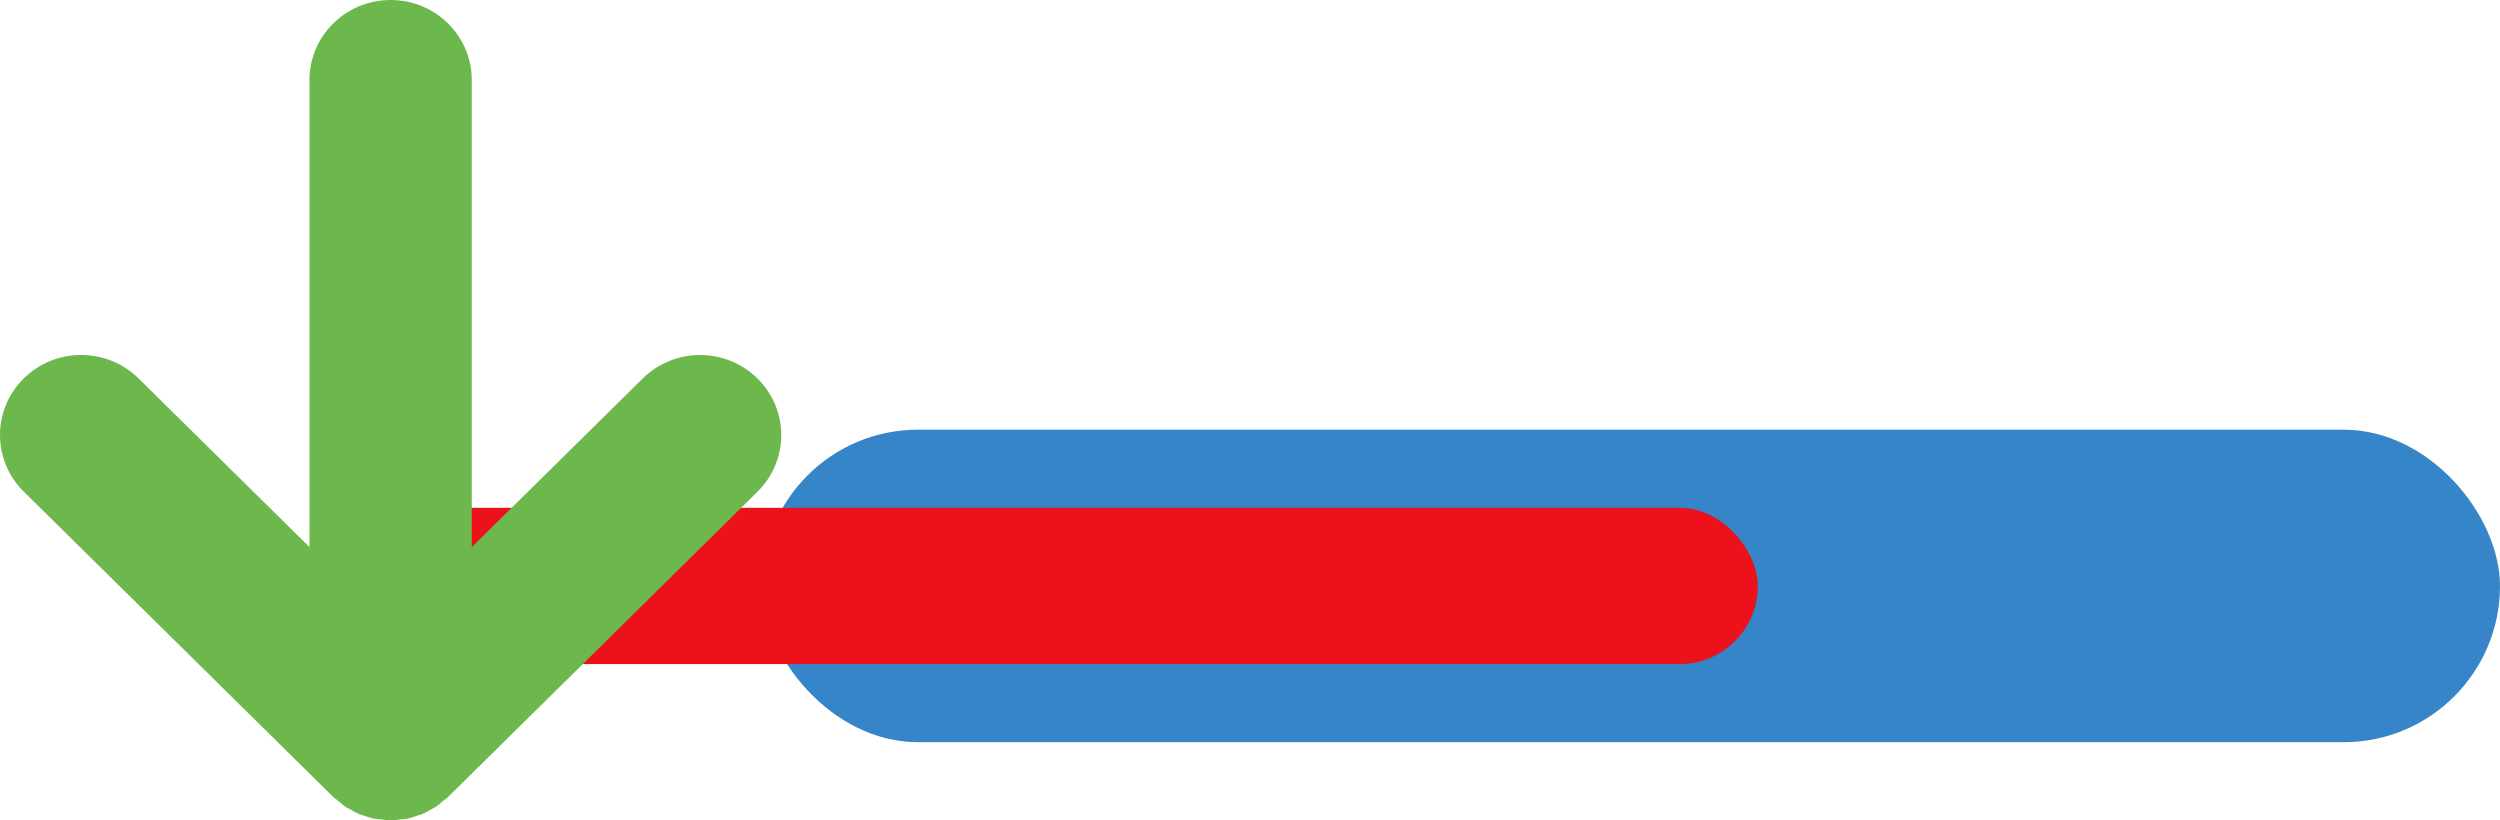
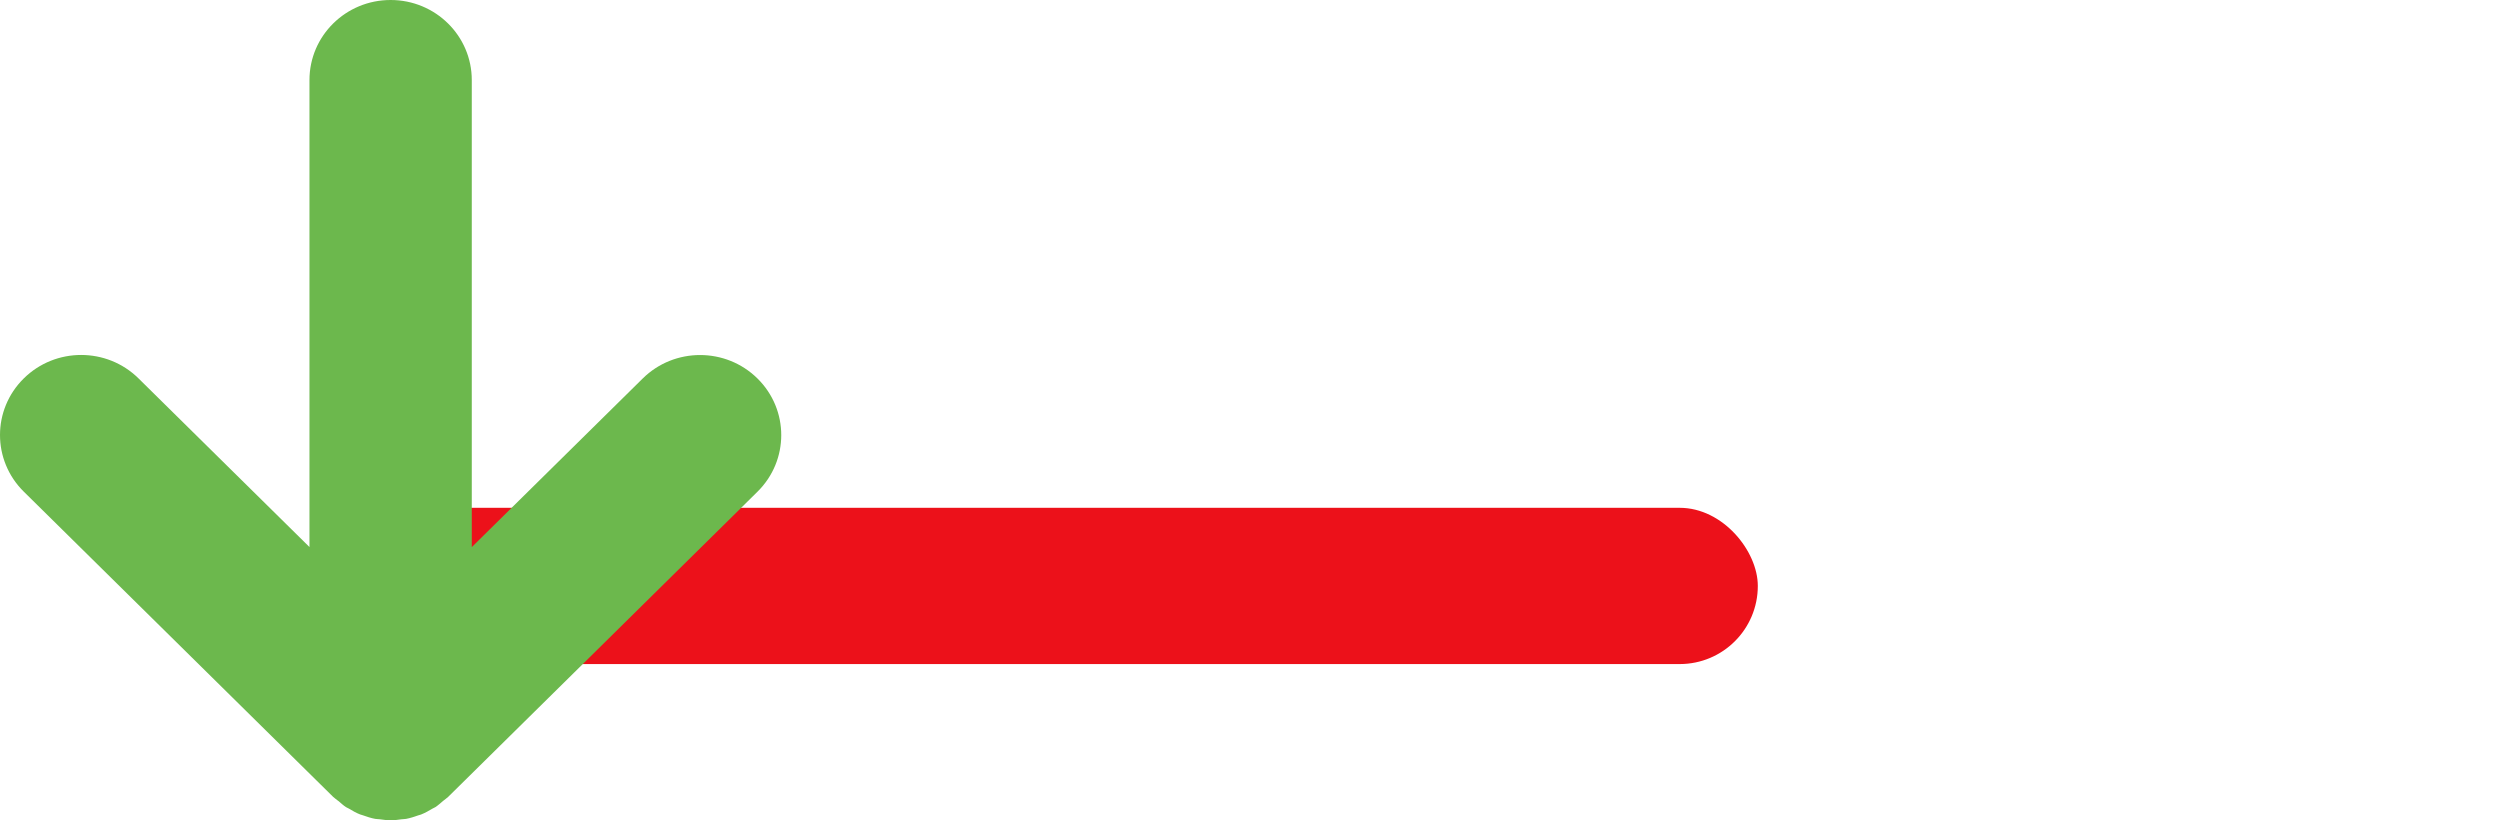
<svg xmlns="http://www.w3.org/2000/svg" viewBox="0 0 640 210" fill="none">
-   <rect x="195" y="110" width="445" height="80" rx="40" fill="#3685C8" />
  <rect x="100" y="130" width="350" height="40" rx="20" fill="#EC111A" />
  <path d="M86.614 205.043C87.266 205.59 87.901 206.19 88.589 206.631C88.818 206.772 89.065 206.86 89.312 207.001C90.247 207.566 91.199 208.113 92.205 208.501C92.434 208.589 92.663 208.624 92.892 208.712C93.933 209.083 94.974 209.436 96.049 209.63C96.437 209.7 96.843 209.682 97.231 209.735C98.166 209.859 99.083 210 100.018 210C100.952 210 101.887 209.859 102.804 209.735C103.192 209.682 103.598 209.7 103.986 209.63C105.062 209.418 106.102 209.083 107.143 208.712C107.372 208.624 107.619 208.606 107.831 208.501C108.836 208.095 109.788 207.566 110.723 207.001C110.952 206.86 111.217 206.772 111.446 206.631C112.152 206.172 112.769 205.59 113.422 205.043C113.845 204.69 114.303 204.408 114.709 204.02L193.915 125.877C202.028 117.868 202.028 104.903 193.915 96.895C185.802 88.886 172.645 88.886 164.533 96.895L120.776 140.059V20.497C120.776 9.173 111.481 0 100 0C88.519 0 79.224 9.173 79.224 20.497V140.041L35.467 96.877C27.355 88.868 14.197 88.868 6.085 96.877C2.028 100.881 0 106.12 0 111.359C0 116.598 2.028 121.855 6.085 125.859L85.291 204.003C85.697 204.391 86.155 204.673 86.579 205.026L86.614 205.043Z" fill="#6CB84D" />
</svg>